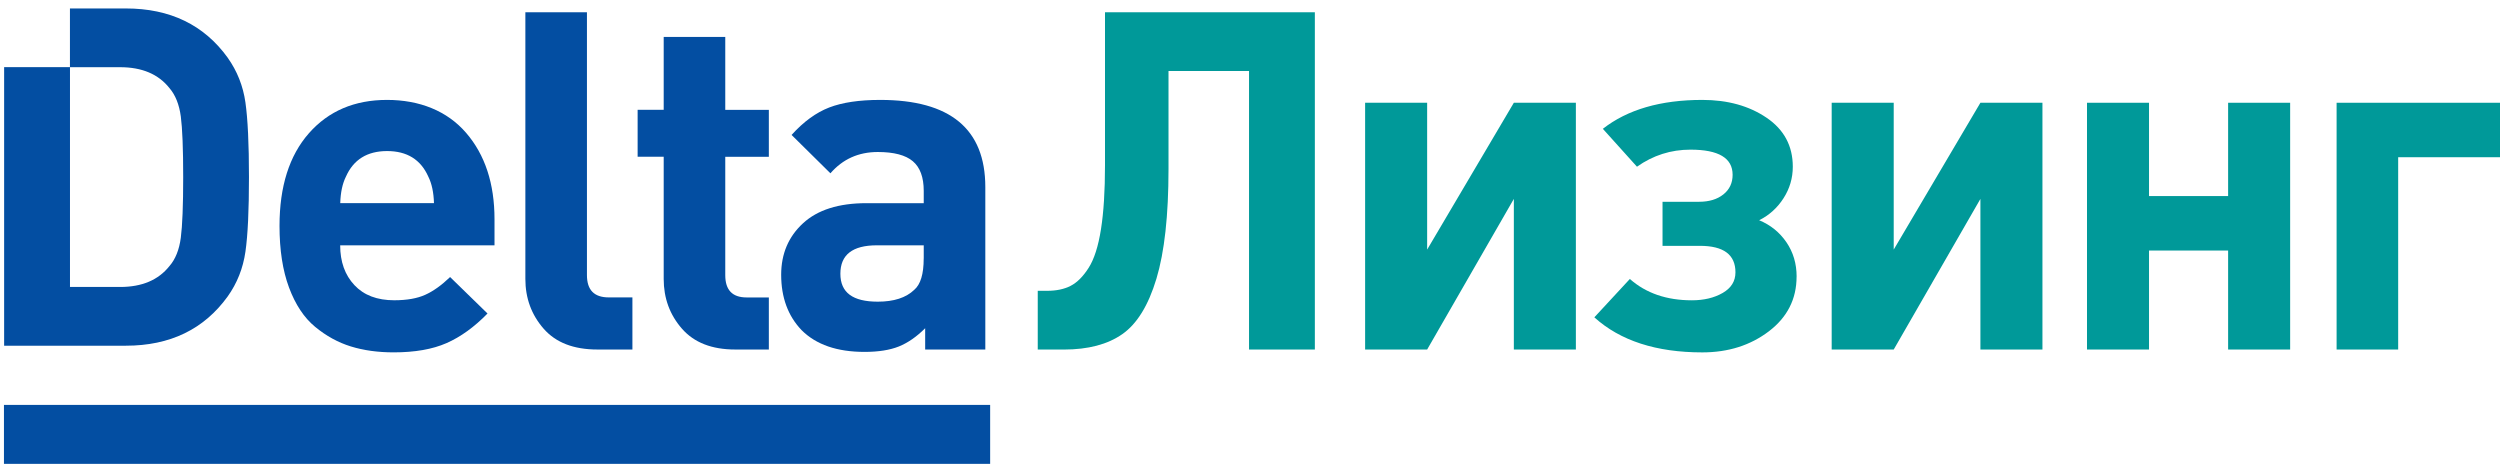
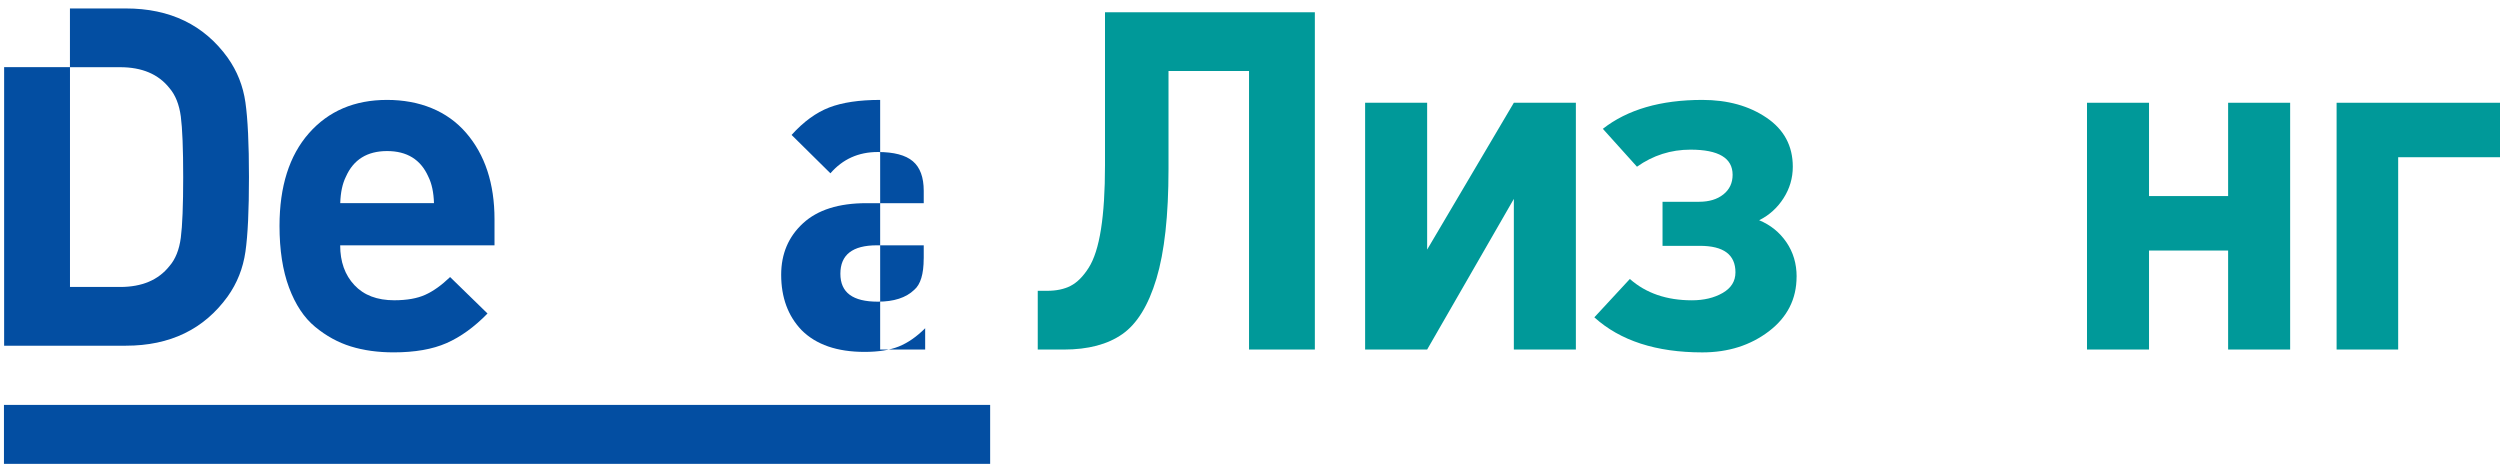
<svg xmlns="http://www.w3.org/2000/svg" width="253" height="47" viewBox="0 0 253 47" fill="none">
  <path d="M50.055 24.826H34.426C34.426 26.488 34.905 27.828 35.865 28.853C36.822 29.877 38.166 30.387 39.892 30.387C41.172 30.387 42.218 30.203 43.033 29.834C43.848 29.469 44.688 28.867 45.55 28.037L49.336 31.727C47.992 33.103 46.61 34.099 45.188 34.723C43.767 35.347 41.984 35.659 39.843 35.659C38.244 35.659 36.798 35.46 35.504 35.059C34.21 34.659 33.005 33.996 31.885 33.071C30.765 32.146 29.889 30.816 29.247 29.094C28.606 27.367 28.287 25.29 28.287 22.862C28.287 18.867 29.276 15.744 31.257 13.49C33.239 11.235 35.876 10.111 39.166 10.111C42.455 10.111 45.252 11.221 47.17 13.444C49.087 15.666 50.044 18.58 50.044 22.192V24.829L50.055 24.826ZM43.919 20.558C43.887 19.473 43.696 18.576 43.345 17.875C42.579 16.148 41.186 15.287 39.176 15.287C37.166 15.287 35.773 16.148 35.008 17.875C34.657 18.576 34.465 19.473 34.433 20.558H43.926H43.919Z" fill="#034EA2" />
-   <path d="M64.004 35.371H60.455C58.059 35.371 56.244 34.67 55.014 33.262C53.784 31.855 53.167 30.178 53.167 28.229V1.242H59.399V27.846C59.399 29.349 60.133 30.097 61.604 30.097H64V35.371H64.004Z" fill="#034EA2" />
-   <path d="M77.807 35.371H74.404C72.04 35.371 70.243 34.67 69.012 33.262C67.782 31.855 67.166 30.178 67.166 28.229V15.861H64.528V11.115H67.166V3.735H73.397V11.118H77.807V15.865H73.397V27.849C73.397 29.352 74.117 30.101 75.552 30.101H77.807V35.375V35.371Z" fill="#034EA2" />
-   <path d="M99.714 35.371H93.627V33.216C92.766 34.078 91.876 34.694 90.965 35.063C90.054 35.428 88.895 35.612 87.491 35.612C84.712 35.612 82.585 34.879 81.118 33.408C79.743 31.968 79.055 30.1 79.055 27.8C79.055 25.691 79.789 23.957 81.26 22.6C82.731 21.242 84.872 20.561 87.683 20.561H93.482V19.314C93.482 17.938 93.113 16.942 92.38 16.318C91.646 15.694 90.462 15.383 88.831 15.383C86.882 15.383 85.283 16.102 84.039 17.538L80.108 13.656C81.32 12.313 82.593 11.388 83.918 10.877C85.244 10.367 86.963 10.111 89.072 10.111C96.165 10.111 99.714 13.054 99.714 18.931V35.371ZM93.482 26.169V24.826H88.736C86.276 24.826 85.046 25.783 85.046 27.701C85.046 29.618 86.308 30.529 88.831 30.529C90.462 30.529 91.692 30.129 92.521 29.331C93.159 28.789 93.478 27.733 93.478 26.166L93.482 26.169Z" fill="#034EA2" />
+   <path d="M99.714 35.371H93.627V33.216C92.766 34.078 91.876 34.694 90.965 35.063C90.054 35.428 88.895 35.612 87.491 35.612C84.712 35.612 82.585 34.879 81.118 33.408C79.743 31.968 79.055 30.1 79.055 27.8C79.055 25.691 79.789 23.957 81.26 22.6C82.731 21.242 84.872 20.561 87.683 20.561H93.482V19.314C93.482 17.938 93.113 16.942 92.38 16.318C91.646 15.694 90.462 15.383 88.831 15.383C86.882 15.383 85.283 16.102 84.039 17.538L80.108 13.656C81.32 12.313 82.593 11.388 83.918 10.877C85.244 10.367 86.963 10.111 89.072 10.111V35.371ZM93.482 26.169V24.826H88.736C86.276 24.826 85.046 25.783 85.046 27.701C85.046 29.618 86.308 30.529 88.831 30.529C90.462 30.529 91.692 30.129 92.521 29.331C93.159 28.789 93.478 27.733 93.478 26.166L93.482 26.169Z" fill="#034EA2" />
  <path d="M133.066 35.371H126.402V7.187H118.253V17.109C118.253 21.806 117.845 25.506 117.03 28.207C116.215 30.909 115.066 32.777 113.577 33.815C112.092 34.854 110.118 35.375 107.658 35.375H105.02V29.43H105.977C106.903 29.43 107.697 29.264 108.349 28.927C109.005 28.59 109.611 27.984 110.171 27.105C110.731 26.226 111.146 24.925 111.419 23.199C111.692 21.472 111.826 19.317 111.826 16.726V1.242H133.063V35.371H133.066Z" fill="#009999" />
  <path d="M159.478 35.372H153.201V20.129L144.427 35.372H138.15V10.399H144.427V25.258L153.201 10.399H159.478V35.372Z" fill="#009999" />
  <path d="M181.814 27.991C181.814 30.26 180.878 32.107 179.01 33.528C177.142 34.95 174.895 35.662 172.275 35.662C167.61 35.662 163.966 34.482 161.347 32.114L164.941 28.232C166.572 29.672 168.663 30.391 171.219 30.391C172.431 30.391 173.473 30.143 174.335 29.647C175.196 29.15 175.628 28.456 175.628 27.562C175.628 25.772 174.43 24.879 172.034 24.879H168.248V20.42H171.938C172.959 20.42 173.785 20.172 174.405 19.675C175.029 19.179 175.341 18.516 175.341 17.687C175.341 15.992 173.92 15.145 171.077 15.145C169.095 15.145 167.291 15.719 165.661 16.871L162.208 13.036C164.7 11.086 168.057 10.111 172.275 10.111C174.831 10.111 176.997 10.71 178.769 11.909C180.541 13.107 181.431 14.762 181.431 16.871C181.431 18.023 181.119 19.083 180.495 20.058C179.871 21.033 179.049 21.777 178.028 22.288C179.18 22.766 180.098 23.511 180.786 24.517C181.474 25.524 181.818 26.683 181.818 27.991H181.814Z" fill="#009999" />
-   <path d="M206.695 35.372H200.417V20.129L191.644 35.372H185.366V10.399H191.644V25.258L200.417 10.399H206.695V35.372Z" fill="#009999" />
  <path d="M231.763 35.372H225.486V25.354H217.481V35.372H211.204V10.399H217.481V19.842H225.486V10.399H231.763V35.372Z" fill="#009999" />
  <path d="M253 15.911H242.695V35.372H236.464V10.399H253V15.911Z" fill="#009999" />
  <path d="M23.044 5.84C20.648 2.519 17.213 0.856 12.736 0.856H7.078V6.797H0.418V34.985H12.736C17.209 34.985 20.644 33.323 23.041 30.001C23.998 28.658 24.597 27.148 24.838 25.471C25.079 23.794 25.196 21.278 25.196 17.921C25.196 14.564 25.075 12.047 24.838 10.37C24.6 8.694 23.998 7.184 23.041 5.84H23.044ZM18.298 24.057C18.138 25.273 17.755 26.23 17.145 26.931C16.025 28.339 14.366 29.041 12.162 29.041H7.082V6.801H12.162C14.366 6.801 16.029 7.503 17.145 8.91C17.752 9.612 18.134 10.572 18.298 11.785C18.457 13.001 18.539 15.046 18.539 17.921C18.539 20.796 18.457 22.841 18.298 24.057Z" fill="#034EA2" />
  <path d="M100.203 40.976H0.4V46.942H100.203V40.976Z" fill="#034EA2" />
</svg>